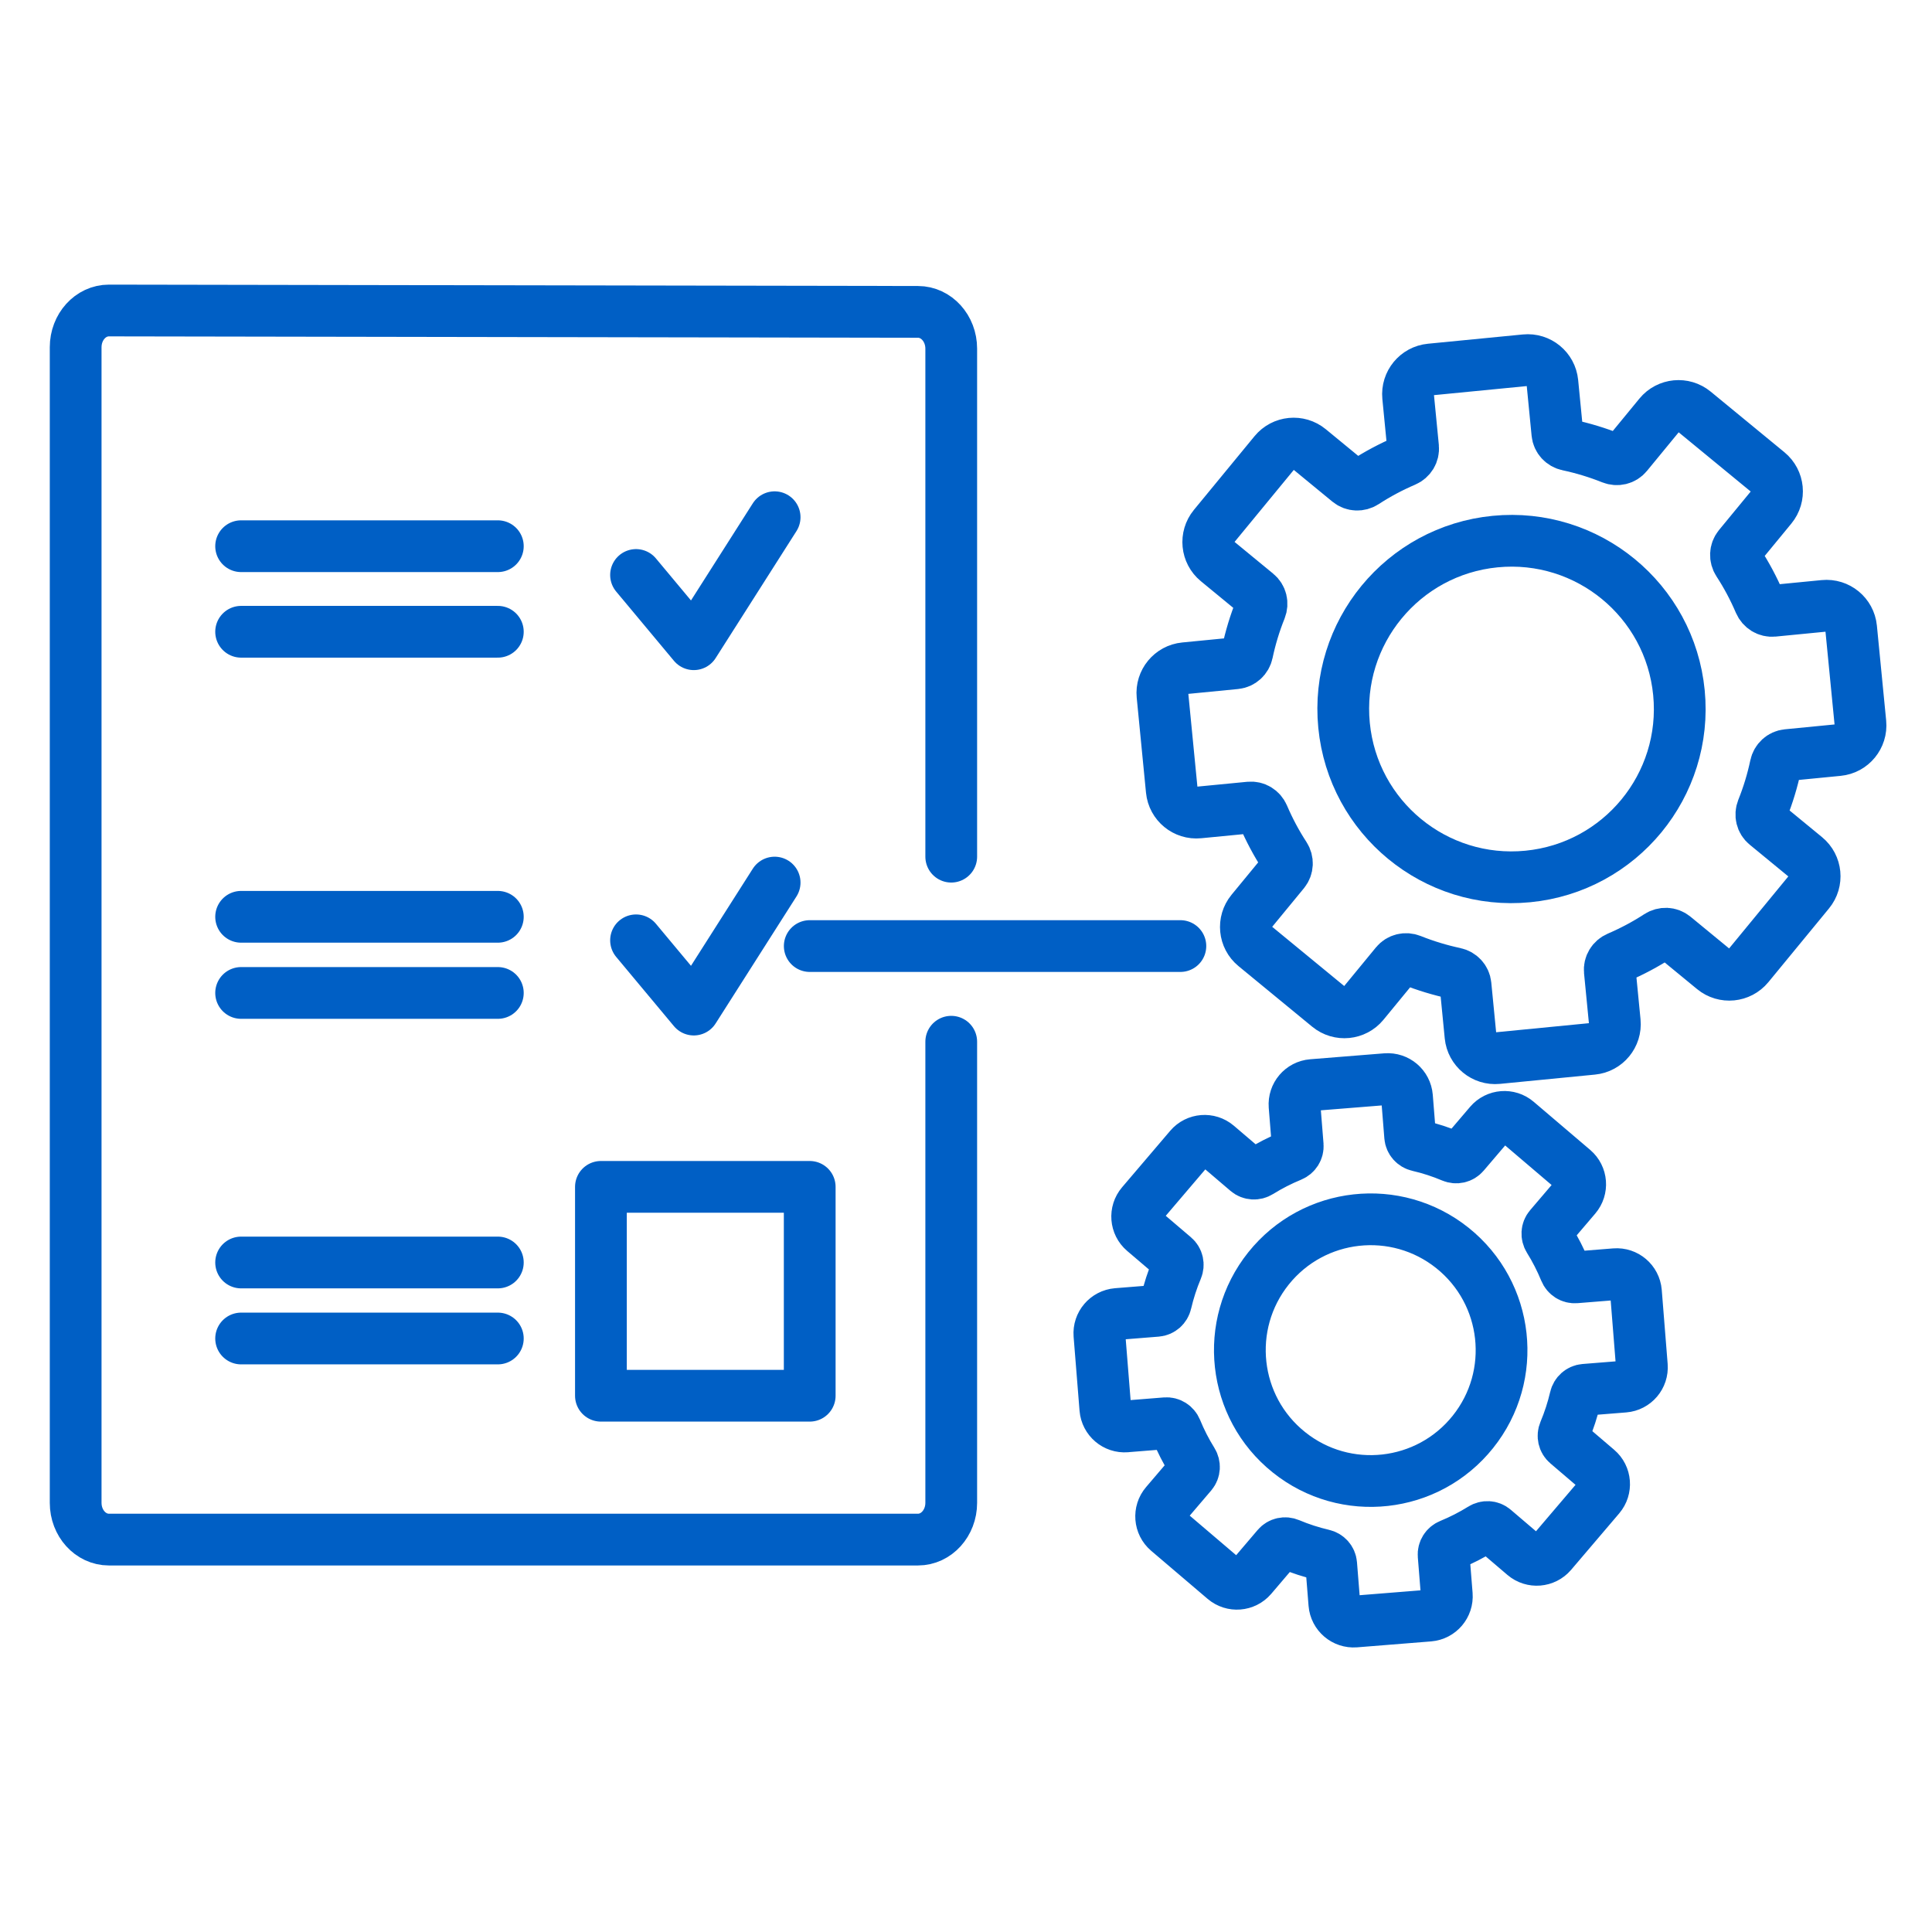
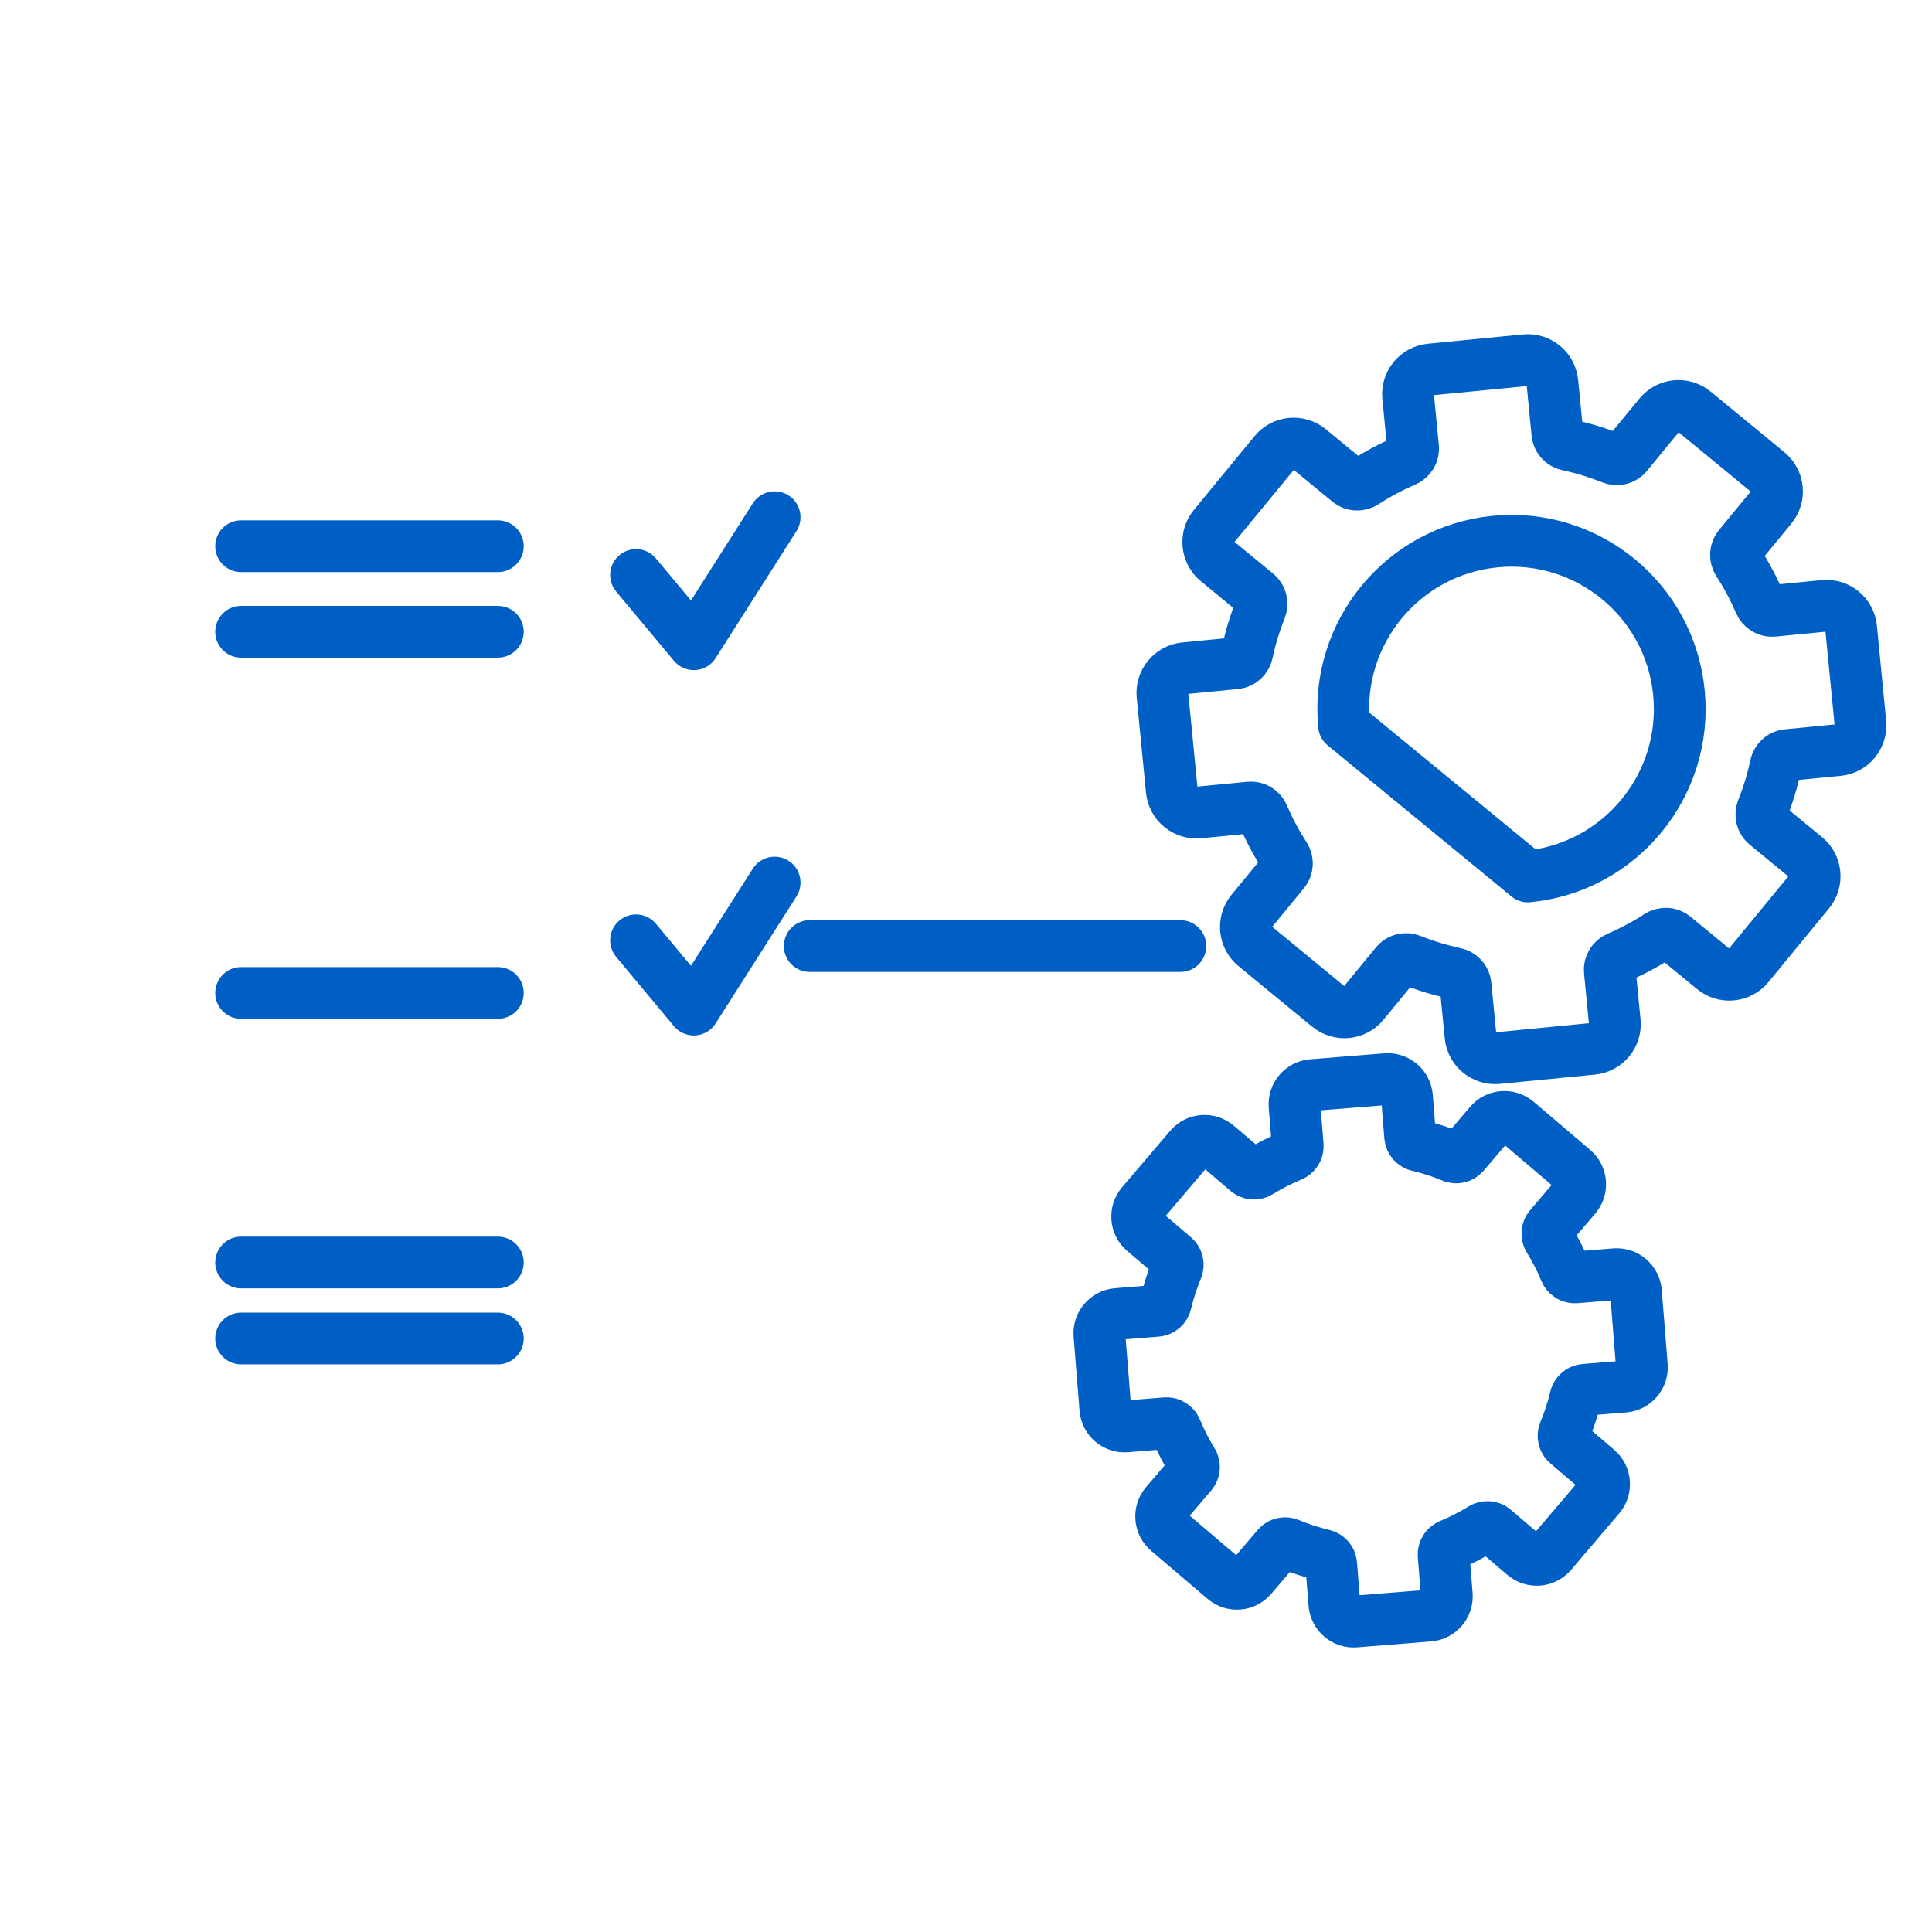
<svg xmlns="http://www.w3.org/2000/svg" width="56" height="56" viewBox="0 0 56 56" fill="none">
-   <path d="M27.572 30.195V43.561C27.572 44.149 27.14 44.626 26.608 44.626H3.157C2.624 44.626 2.193 44.149 2.193 43.561V10.065C2.193 9.477 2.624 9 3.157 9L26.608 9.04C27.14 9.04 27.572 9.517 27.572 10.105V24.831" stroke="#005FC5" stroke-width="1.5" stroke-linecap="round" stroke-linejoin="round" />
  <path d="M18.436 16.666L20.11 18.673L22.453 14.992" stroke="#005FC5" stroke-width="1.5" stroke-linecap="round" stroke-linejoin="round" />
  <path d="M6.989 18.312H14.43" stroke="#005FC5" stroke-width="1.5" stroke-linecap="round" stroke-linejoin="round" />
  <path d="M6.989 15.832H14.43" stroke="#005FC5" stroke-width="1.5" stroke-linecap="round" stroke-linejoin="round" />
  <path d="M6.989 28.781H14.43" stroke="#005FC5" stroke-width="1.5" stroke-linecap="round" stroke-linejoin="round" />
-   <path d="M6.989 26.574H14.43" stroke="#005FC5" stroke-width="1.5" stroke-linecap="round" stroke-linejoin="round" />
  <path d="M18.436 27.256L20.11 29.263L22.453 25.582" stroke="#005FC5" stroke-width="1.5" stroke-linecap="round" stroke-linejoin="round" />
  <path d="M6.989 38.797H14.43" stroke="#005FC5" stroke-width="1.5" stroke-linecap="round" stroke-linejoin="round" />
  <path d="M6.989 36.594H14.43" stroke="#005FC5" stroke-width="1.5" stroke-linecap="round" stroke-linejoin="round" />
-   <path d="M23.47 34.402H17.418V40.456H23.47V34.402Z" stroke="#005FC5" stroke-width="1.5" stroke-linecap="round" stroke-linejoin="round" />
  <path d="M23.471 27.422H34.214" stroke="#005FC5" stroke-width="1.5" stroke-linecap="round" stroke-linejoin="round" />
  <path d="M35.284 16.267L36.428 17.208C36.559 17.314 36.6 17.493 36.538 17.65C36.371 18.064 36.243 18.489 36.152 18.919C36.117 19.084 35.983 19.209 35.815 19.225L34.34 19.369C33.946 19.407 33.657 19.759 33.695 20.153L33.964 22.906C34.003 23.3 34.354 23.589 34.748 23.55L36.224 23.407C36.391 23.391 36.547 23.486 36.614 23.642C36.787 24.047 36.994 24.438 37.238 24.812C37.33 24.954 37.323 25.137 37.217 25.268L36.275 26.413C36.024 26.719 36.068 27.172 36.374 27.423L38.511 29.18C38.817 29.432 39.27 29.388 39.521 29.082L40.462 27.937C40.569 27.807 40.747 27.765 40.904 27.828C41.319 27.994 41.743 28.122 42.173 28.214C42.338 28.249 42.463 28.383 42.479 28.551L42.623 30.026C42.662 30.42 43.013 30.709 43.407 30.67L46.16 30.401C46.554 30.363 46.843 30.011 46.805 29.617L46.661 28.142C46.645 27.974 46.741 27.819 46.897 27.752C47.301 27.579 47.693 27.371 48.067 27.128C48.208 27.036 48.392 27.042 48.522 27.149L49.667 28.09C49.973 28.342 50.426 28.298 50.678 27.992L52.435 25.855C52.687 25.549 52.643 25.096 52.336 24.844L51.191 23.903C51.061 23.797 51.02 23.618 51.082 23.461C51.249 23.047 51.377 22.622 51.468 22.192C51.503 22.027 51.638 21.902 51.805 21.886L53.28 21.742C53.674 21.704 53.963 21.352 53.925 20.958L53.656 18.205C53.617 17.811 53.266 17.522 52.872 17.561L51.397 17.705C51.229 17.721 51.073 17.623 51.006 17.469C50.833 17.064 50.626 16.673 50.382 16.299C50.29 16.158 50.297 15.974 50.403 15.843L51.345 14.698C51.596 14.392 51.552 13.94 51.246 13.688L49.109 11.931C48.803 11.679 48.35 11.723 48.099 12.029L47.158 13.174C47.051 13.305 46.873 13.346 46.716 13.283C46.302 13.117 45.877 12.989 45.447 12.897C45.282 12.863 45.157 12.728 45.141 12.56L44.997 11.085C44.958 10.691 44.607 10.402 44.213 10.441L41.46 10.71C41.066 10.748 40.777 11.1 40.815 11.494L40.959 12.969C40.975 13.137 40.879 13.293 40.723 13.359C40.319 13.532 39.927 13.74 39.553 13.984C39.412 14.075 39.228 14.069 39.098 13.962L37.953 13.021C37.647 12.769 37.194 12.813 36.942 13.12L35.185 15.256C34.934 15.562 34.977 16.015 35.284 16.267Z" stroke="#005FC5" stroke-width="1.5" stroke-linecap="round" stroke-linejoin="round" />
-   <path d="M44.286 25.405C46.966 25.143 48.927 22.758 48.665 20.077C48.403 17.396 46.018 15.436 43.337 15.698C40.657 15.96 38.696 18.345 38.958 21.025C39.22 23.706 41.605 25.667 44.286 25.405Z" stroke="#005FC5" stroke-width="1.5" stroke-linecap="round" stroke-linejoin="round" />
+   <path d="M44.286 25.405C46.966 25.143 48.927 22.758 48.665 20.077C48.403 17.396 46.018 15.436 43.337 15.698C40.657 15.96 38.696 18.345 38.958 21.025Z" stroke="#005FC5" stroke-width="1.5" stroke-linecap="round" stroke-linejoin="round" />
  <path d="M32.642 41.345L33.791 41.253C33.922 41.243 34.041 41.32 34.091 41.441C34.222 41.762 34.38 42.069 34.561 42.36C34.63 42.471 34.623 42.614 34.538 42.714L33.79 43.591C33.59 43.825 33.618 44.178 33.852 44.378L35.49 45.773C35.724 45.973 36.077 45.945 36.277 45.711L37.025 44.833C37.11 44.733 37.25 44.704 37.37 44.755C37.685 44.888 38.013 44.994 38.351 45.073C38.479 45.102 38.575 45.209 38.585 45.339L38.677 46.488C38.702 46.795 38.971 47.025 39.279 47.001L41.424 46.829C41.731 46.803 41.96 46.535 41.936 46.227L41.844 45.078C41.834 44.948 41.911 44.828 42.032 44.779C42.353 44.647 42.66 44.49 42.951 44.309C43.062 44.239 43.205 44.246 43.303 44.331L44.181 45.08C44.415 45.279 44.768 45.251 44.968 45.017L46.363 43.379C46.562 43.145 46.535 42.792 46.3 42.593L45.423 41.844C45.323 41.759 45.294 41.619 45.344 41.5C45.477 41.184 45.584 40.856 45.663 40.518C45.692 40.391 45.798 40.295 45.929 40.284L47.078 40.192C47.385 40.167 47.614 39.898 47.59 39.59L47.419 37.446C47.393 37.138 47.124 36.909 46.817 36.933L45.668 37.025C45.537 37.036 45.418 36.959 45.368 36.837C45.236 36.517 45.079 36.209 44.898 35.919C44.829 35.807 44.836 35.664 44.921 35.566L45.669 34.689C45.869 34.454 45.841 34.102 45.607 33.902L43.969 32.507C43.735 32.307 43.382 32.335 43.182 32.569L42.434 33.446C42.349 33.546 42.209 33.576 42.089 33.525C41.774 33.392 41.446 33.285 41.108 33.207C40.98 33.178 40.884 33.071 40.874 32.941L40.782 31.792C40.757 31.484 40.488 31.255 40.18 31.279L38.035 31.451C37.728 31.476 37.499 31.745 37.523 32.053L37.615 33.202C37.625 33.332 37.548 33.452 37.427 33.501C37.106 33.633 36.799 33.79 36.508 33.971C36.397 34.04 36.254 34.034 36.154 33.948L35.277 33.2C35.043 33.001 34.69 33.028 34.49 33.263L33.095 34.9C32.895 35.135 32.923 35.487 33.157 35.687L34.035 36.435C34.135 36.52 34.164 36.66 34.113 36.78C33.98 37.096 33.874 37.423 33.795 37.761C33.766 37.889 33.659 37.985 33.529 37.995L32.38 38.087C32.072 38.113 31.843 38.382 31.867 38.689L32.039 40.834C32.065 41.141 32.333 41.37 32.641 41.346L32.642 41.345Z" stroke="#005FC5" stroke-width="1.5" stroke-linecap="round" stroke-linejoin="round" />
-   <path d="M42.692 41.505C44.001 39.87 43.736 37.483 42.101 36.174C40.465 34.865 38.078 35.13 36.769 36.765C35.461 38.401 35.725 40.788 37.361 42.096C38.996 43.405 41.383 43.141 42.692 41.505Z" stroke="#005FC5" stroke-width="1.5" stroke-linecap="round" stroke-linejoin="round" />
</svg>